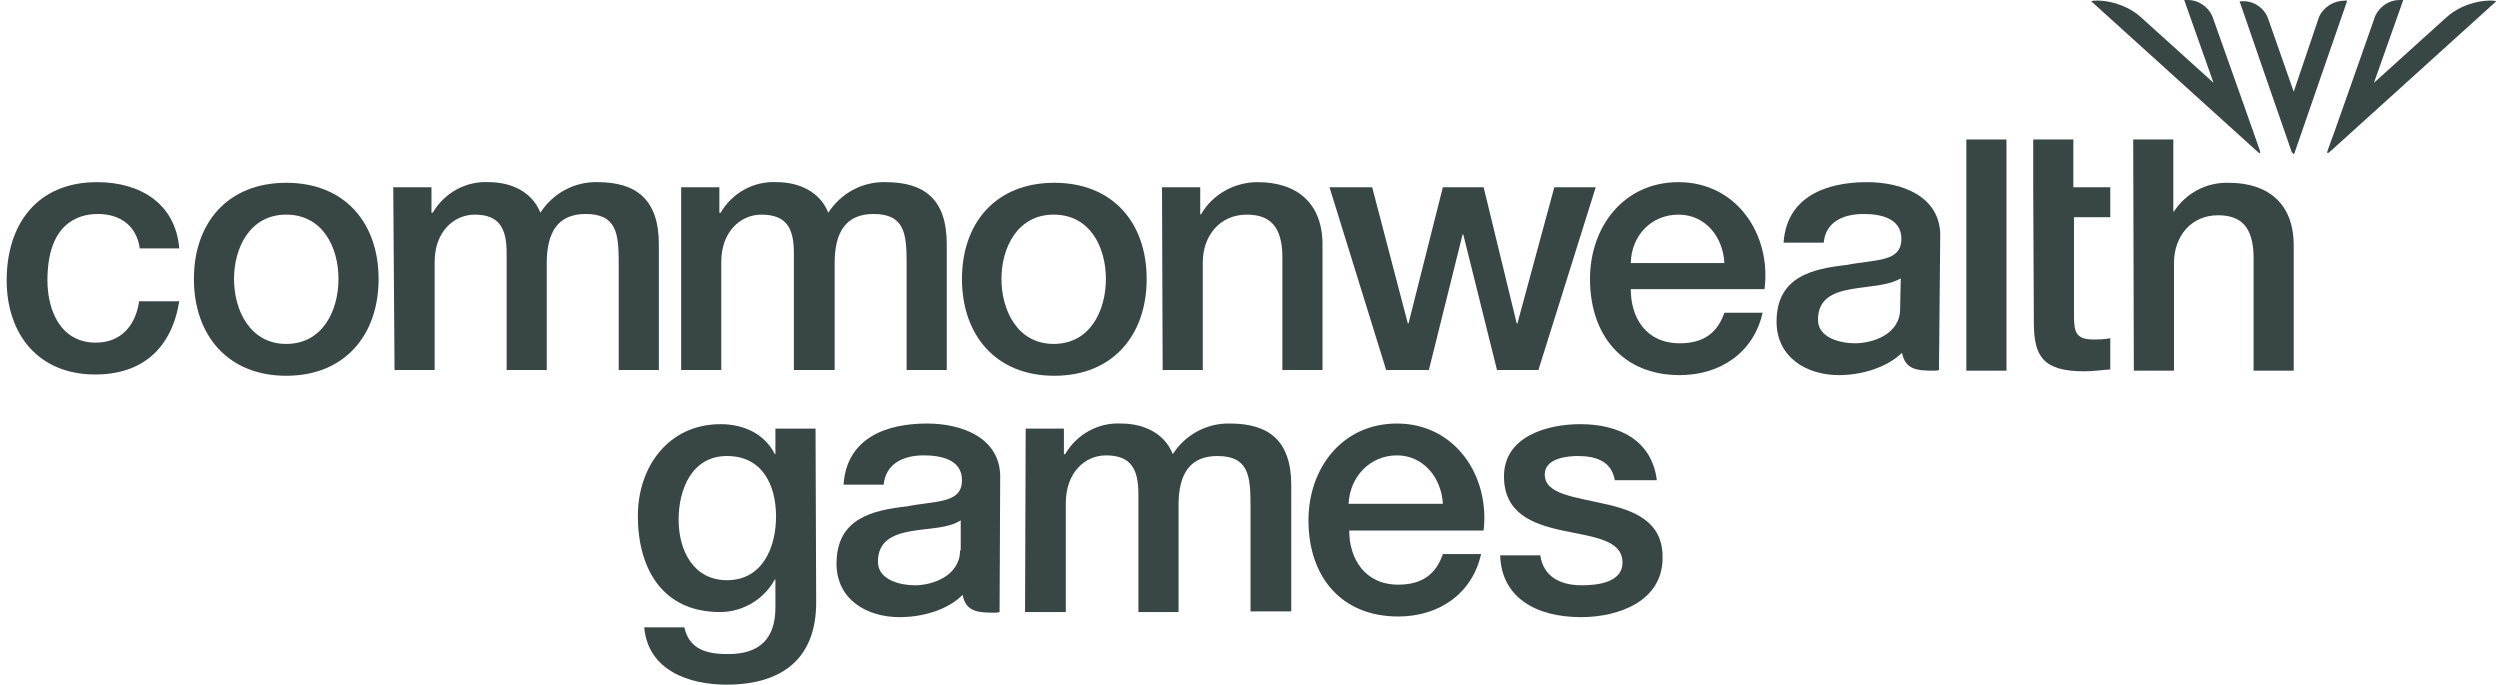
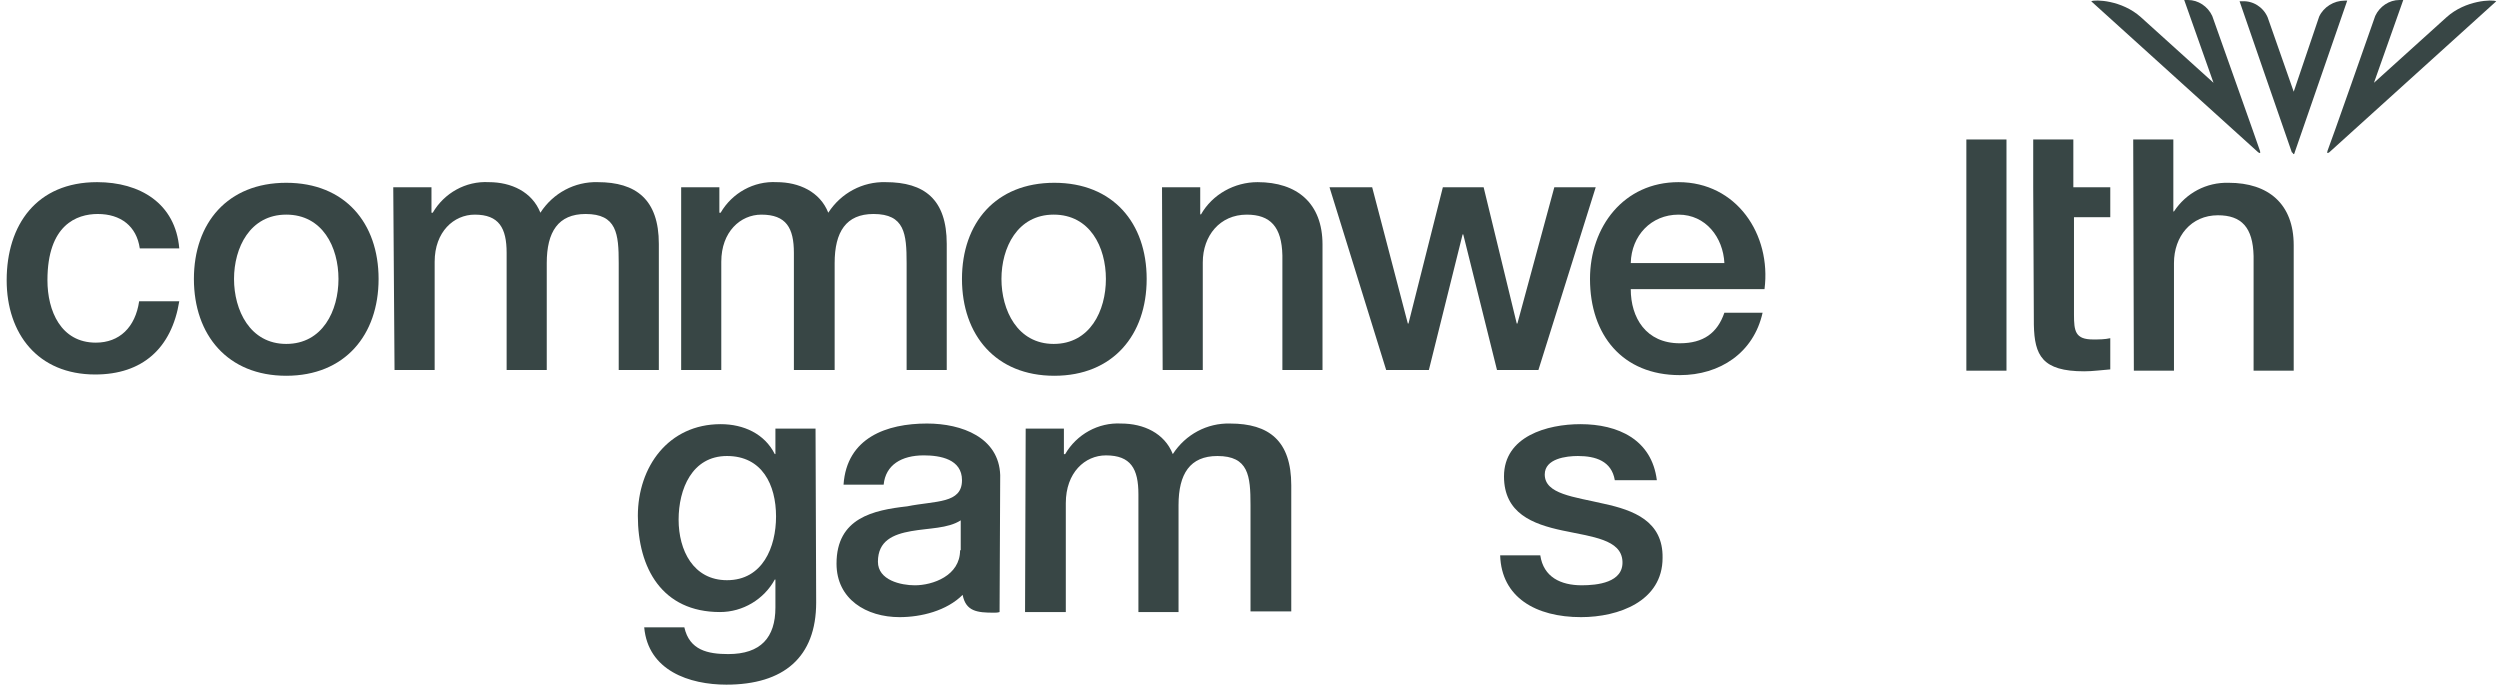
<svg xmlns="http://www.w3.org/2000/svg" width="241" height="66" viewBox="0 0 241 66" fill="none">
  <path d="M78.679 58.08C78.679 63.36 75.548 66 70.022 66C66.462 66 62.471 64.649 62.102 60.474H65.97C66.462 62.684 68.242 63.053 70.207 63.053C73.338 63.053 74.75 61.456 74.75 58.571V55.87H74.689C73.645 57.773 71.619 59.001 69.409 59.001C63.822 59.001 61.489 54.764 61.489 49.73C61.489 45.002 64.436 40.889 69.47 40.889C71.68 40.889 73.706 41.81 74.689 43.775H74.75V41.319H78.618L78.679 58.08ZM74.811 49.791C74.811 46.721 73.461 43.959 70.084 43.959C66.707 43.959 65.418 47.151 65.418 50.098C65.418 53.045 66.83 55.931 70.084 55.931C73.522 55.931 74.811 52.738 74.811 49.791Z" fill="#384645" />
  <path d="M98.876 41.32H102.56V43.776H102.683C103.788 41.873 105.875 40.706 108.085 40.829C110.234 40.829 112.26 41.75 113.058 43.776C114.286 41.873 116.374 40.767 118.584 40.829C122.329 40.829 124.478 42.487 124.478 46.784V58.941H120.549V48.688C120.549 45.863 120.364 43.96 117.356 43.96C114.716 43.96 113.611 45.679 113.611 48.688V59.002H109.743V47.644C109.743 45.188 109.006 43.899 106.612 43.899C104.586 43.899 102.744 45.556 102.744 48.503V59.002H98.815L98.876 41.32Z" fill="#384645" />
-   <path d="M130.066 51.143C130.066 53.905 131.6 56.361 134.793 56.361C137.065 56.361 138.415 55.379 139.091 53.414H142.774C141.915 57.282 138.661 59.431 134.793 59.431C129.267 59.431 126.136 55.563 126.136 50.16C126.136 45.126 129.39 40.828 134.67 40.828C140.257 40.828 143.634 45.863 143.02 51.143H130.066ZM139.091 48.564C138.968 46.108 137.249 43.898 134.67 43.898C132.092 43.898 130.127 45.924 130.004 48.564H139.091Z" fill="#384645" />
  <path d="M96.42 45.801C96.297 42.179 92.736 40.828 89.36 40.828C85.492 40.828 81.624 42.179 81.317 46.722H85.185C85.369 44.819 86.904 43.898 89.053 43.898C90.649 43.898 92.736 44.266 92.736 46.292C92.736 48.564 90.219 48.257 87.456 48.81C84.202 49.178 80.641 49.915 80.641 54.335C80.641 57.773 83.527 59.492 86.719 59.492C88.807 59.492 91.263 58.879 92.798 57.344C93.105 58.94 94.21 59.063 95.806 59.063C95.99 59.063 96.174 59.063 96.359 59.001L96.42 45.801ZM92.552 53.046C92.552 55.502 89.912 56.423 88.193 56.423C86.842 56.423 84.632 55.931 84.632 54.151C84.632 52.125 86.106 51.511 87.825 51.204C89.544 50.897 91.386 50.958 92.614 50.16V53.046H92.552Z" fill="#384645" />
  <path d="M154.624 48.563C151.738 47.888 148.914 47.642 148.914 45.739C148.914 44.204 151.001 43.959 152.106 43.959C153.826 43.959 155.36 44.45 155.667 46.292H159.72C159.228 42.362 155.974 40.889 152.352 40.889C149.159 40.889 144.985 42.055 144.985 45.923C144.985 49.484 147.747 50.528 150.633 51.142C153.519 51.756 156.281 52.002 156.404 54.089C156.527 56.176 153.948 56.422 152.475 56.422C150.449 56.422 148.791 55.624 148.484 53.536H144.616C144.739 57.589 148.054 59.492 152.413 59.492C156.036 59.492 160.272 57.957 160.272 53.782C160.334 50.221 157.448 49.177 154.624 48.563Z" fill="#384645" />
  <path d="M13.475 23.945C13.168 21.796 11.633 20.629 9.423 20.629C7.397 20.629 4.573 21.673 4.573 27.014C4.573 29.961 5.862 33.031 9.239 33.031C11.511 33.031 13.045 31.558 13.414 29.04H17.282C16.545 33.584 13.721 36.101 9.177 36.101C3.652 36.101 0.643 32.172 0.643 27.014C0.643 21.673 3.529 17.559 9.362 17.559C13.475 17.559 16.913 19.585 17.282 23.945H13.475Z" fill="#384645" />
  <path d="M18.692 26.891C18.692 21.488 21.946 17.621 27.594 17.621C33.242 17.621 36.496 21.488 36.496 26.891C36.496 32.294 33.242 36.224 27.594 36.224C21.946 36.224 18.692 32.294 18.692 26.891ZM32.629 26.891C32.629 23.822 31.094 20.69 27.594 20.69C24.095 20.69 22.56 23.883 22.56 26.891C22.56 29.9 24.095 33.154 27.594 33.154C31.094 33.154 32.629 29.961 32.629 26.891Z" fill="#384645" />
  <path d="M37.91 18.05H41.594V20.506H41.717C42.822 18.603 44.909 17.437 47.12 17.559C49.269 17.559 51.294 18.48 52.093 20.506C53.321 18.603 55.408 17.498 57.618 17.559C61.302 17.559 63.512 19.217 63.512 23.515V35.671H59.644V25.357C59.644 22.532 59.46 20.629 56.452 20.629C53.812 20.629 52.707 22.348 52.707 25.357V35.671H48.839V24.374C48.839 21.98 48.102 20.691 45.769 20.691C43.743 20.691 41.901 22.348 41.901 25.234V35.671H38.033L37.91 18.05Z" fill="#384645" />
  <path d="M65.664 18.05H69.347V20.506H69.47C70.575 18.603 72.663 17.437 74.873 17.559C77.022 17.559 79.048 18.48 79.846 20.506C81.074 18.603 83.162 17.498 85.372 17.559C89.117 17.559 91.266 19.217 91.266 23.515V35.671H87.398V25.357C87.398 22.532 87.214 20.629 84.205 20.629C81.565 20.629 80.46 22.348 80.46 25.357V35.671H76.531V24.374C76.531 21.98 75.794 20.691 73.4 20.691C71.374 20.691 69.532 22.348 69.532 25.234V35.671H65.664V18.05Z" fill="#384645" />
  <path d="M92.734 26.891C92.734 21.488 95.988 17.621 101.636 17.621C107.285 17.621 110.539 21.488 110.539 26.891C110.539 32.294 107.285 36.224 101.636 36.224C95.988 36.224 92.734 32.294 92.734 26.891ZM106.609 26.891C106.609 23.822 105.075 20.69 101.575 20.69C98.075 20.69 96.54 23.883 96.54 26.891C96.54 29.9 98.075 33.154 101.575 33.154C105.075 33.154 106.609 29.961 106.609 26.891Z" fill="#384645" />
  <path d="M112.018 18.05H115.702V20.629L115.764 20.691C116.869 18.726 119.018 17.559 121.228 17.559C125.034 17.559 127.49 19.585 127.49 23.576V35.671H123.622V24.62C123.561 21.857 122.456 20.691 120.184 20.691C117.605 20.691 115.948 22.717 115.948 25.295V35.671H112.08L112.018 18.05Z" fill="#384645" />
  <path d="M128.164 18.05H132.277L135.716 31.189H135.777L139.092 18.05H143.022L146.214 31.189H146.276L149.837 18.05H153.827L148.302 35.671H144.311L141.057 22.594H140.996L137.742 35.671H133.628L128.164 18.05Z" fill="#384645" />
  <path d="M157.205 27.874C157.205 30.637 158.679 33.092 161.933 33.092C164.205 33.092 165.555 32.11 166.231 30.145H169.914C169.055 34.013 165.801 36.162 161.933 36.162C156.407 36.162 153.276 32.294 153.276 26.892C153.276 21.857 156.53 17.559 161.81 17.559C167.397 17.559 170.774 22.594 170.099 27.874H157.205ZM166.231 25.357C166.108 22.901 164.45 20.691 161.81 20.691C159.17 20.691 157.267 22.717 157.205 25.357H166.231Z" fill="#384645" />
  <path d="M189.557 13.446H193.425V35.733H189.557V13.446Z" fill="#384645" />
  <path d="M196.002 18.051V13.446H199.87V18.051H203.431V20.936H199.932V30.33C199.932 31.926 200.054 32.724 201.773 32.724C202.326 32.724 202.879 32.724 203.431 32.602V35.61C202.572 35.671 201.773 35.794 200.914 35.794C196.862 35.794 196.125 34.259 196.064 31.312L196.002 18.051Z" fill="#384645" />
  <path d="M205.642 13.446H209.51V20.384H209.571C210.738 18.603 212.702 17.56 214.851 17.621C218.658 17.621 221.113 19.647 221.113 23.638V35.733H217.246V24.681C217.184 21.919 216.079 20.752 213.807 20.752C211.229 20.752 209.571 22.778 209.571 25.357V35.733H205.703L205.642 13.446Z" fill="#384645" />
-   <path d="M187.04 22.532C186.917 18.91 183.356 17.559 179.979 17.559C176.111 17.559 172.244 18.91 171.937 23.392H175.805C175.989 21.489 177.524 20.629 179.672 20.629C181.207 20.629 183.295 20.997 183.295 23.023C183.295 25.295 180.839 24.988 178.015 25.541C174.761 25.909 171.261 26.646 171.261 31.005C171.261 34.443 174.147 36.162 177.278 36.162C179.365 36.162 181.821 35.487 183.356 34.013C183.663 35.61 184.768 35.733 186.365 35.733C186.549 35.733 186.733 35.733 186.917 35.671L187.04 22.532ZM183.172 29.777C183.172 32.233 180.532 33.092 178.813 33.092C177.462 33.092 175.252 32.601 175.252 30.821C175.252 28.795 176.725 28.181 178.445 27.874C180.164 27.567 182.005 27.567 183.233 26.83L183.172 29.777Z" fill="#384645" />
  <path d="M221.114 14.858C221.175 14.858 221.175 14.796 221.236 14.612C221.359 14.244 226.271 0.061 226.271 0.061H226.025C224.982 0.061 223.999 0.675 223.569 1.596L221.114 8.841L218.596 1.658C218.167 0.675 217.184 0.061 216.141 0.123H215.895C215.895 0.123 220.807 14.367 220.929 14.674C221.052 14.735 221.052 14.858 221.114 14.858Z" fill="#384645" />
  <path d="M213.259 1.535C212.83 0.614 211.909 0 210.926 0H210.558L213.382 7.981L206.383 1.658C204.541 0 201.962 -0.061 201.594 0.123L217.68 14.674C217.864 14.796 217.925 14.796 217.864 14.551C217.864 14.489 213.321 1.719 213.259 1.535Z" fill="#384645" />
  <path d="M228.972 1.535C229.402 0.614 230.323 0 231.305 0H231.674L228.85 7.981L235.849 1.658C237.691 0 240.269 -0.061 240.638 0.123L224.552 14.674C224.368 14.796 224.306 14.796 224.368 14.551C224.429 14.489 228.911 1.719 228.972 1.535Z" fill="#384645" />
</svg>